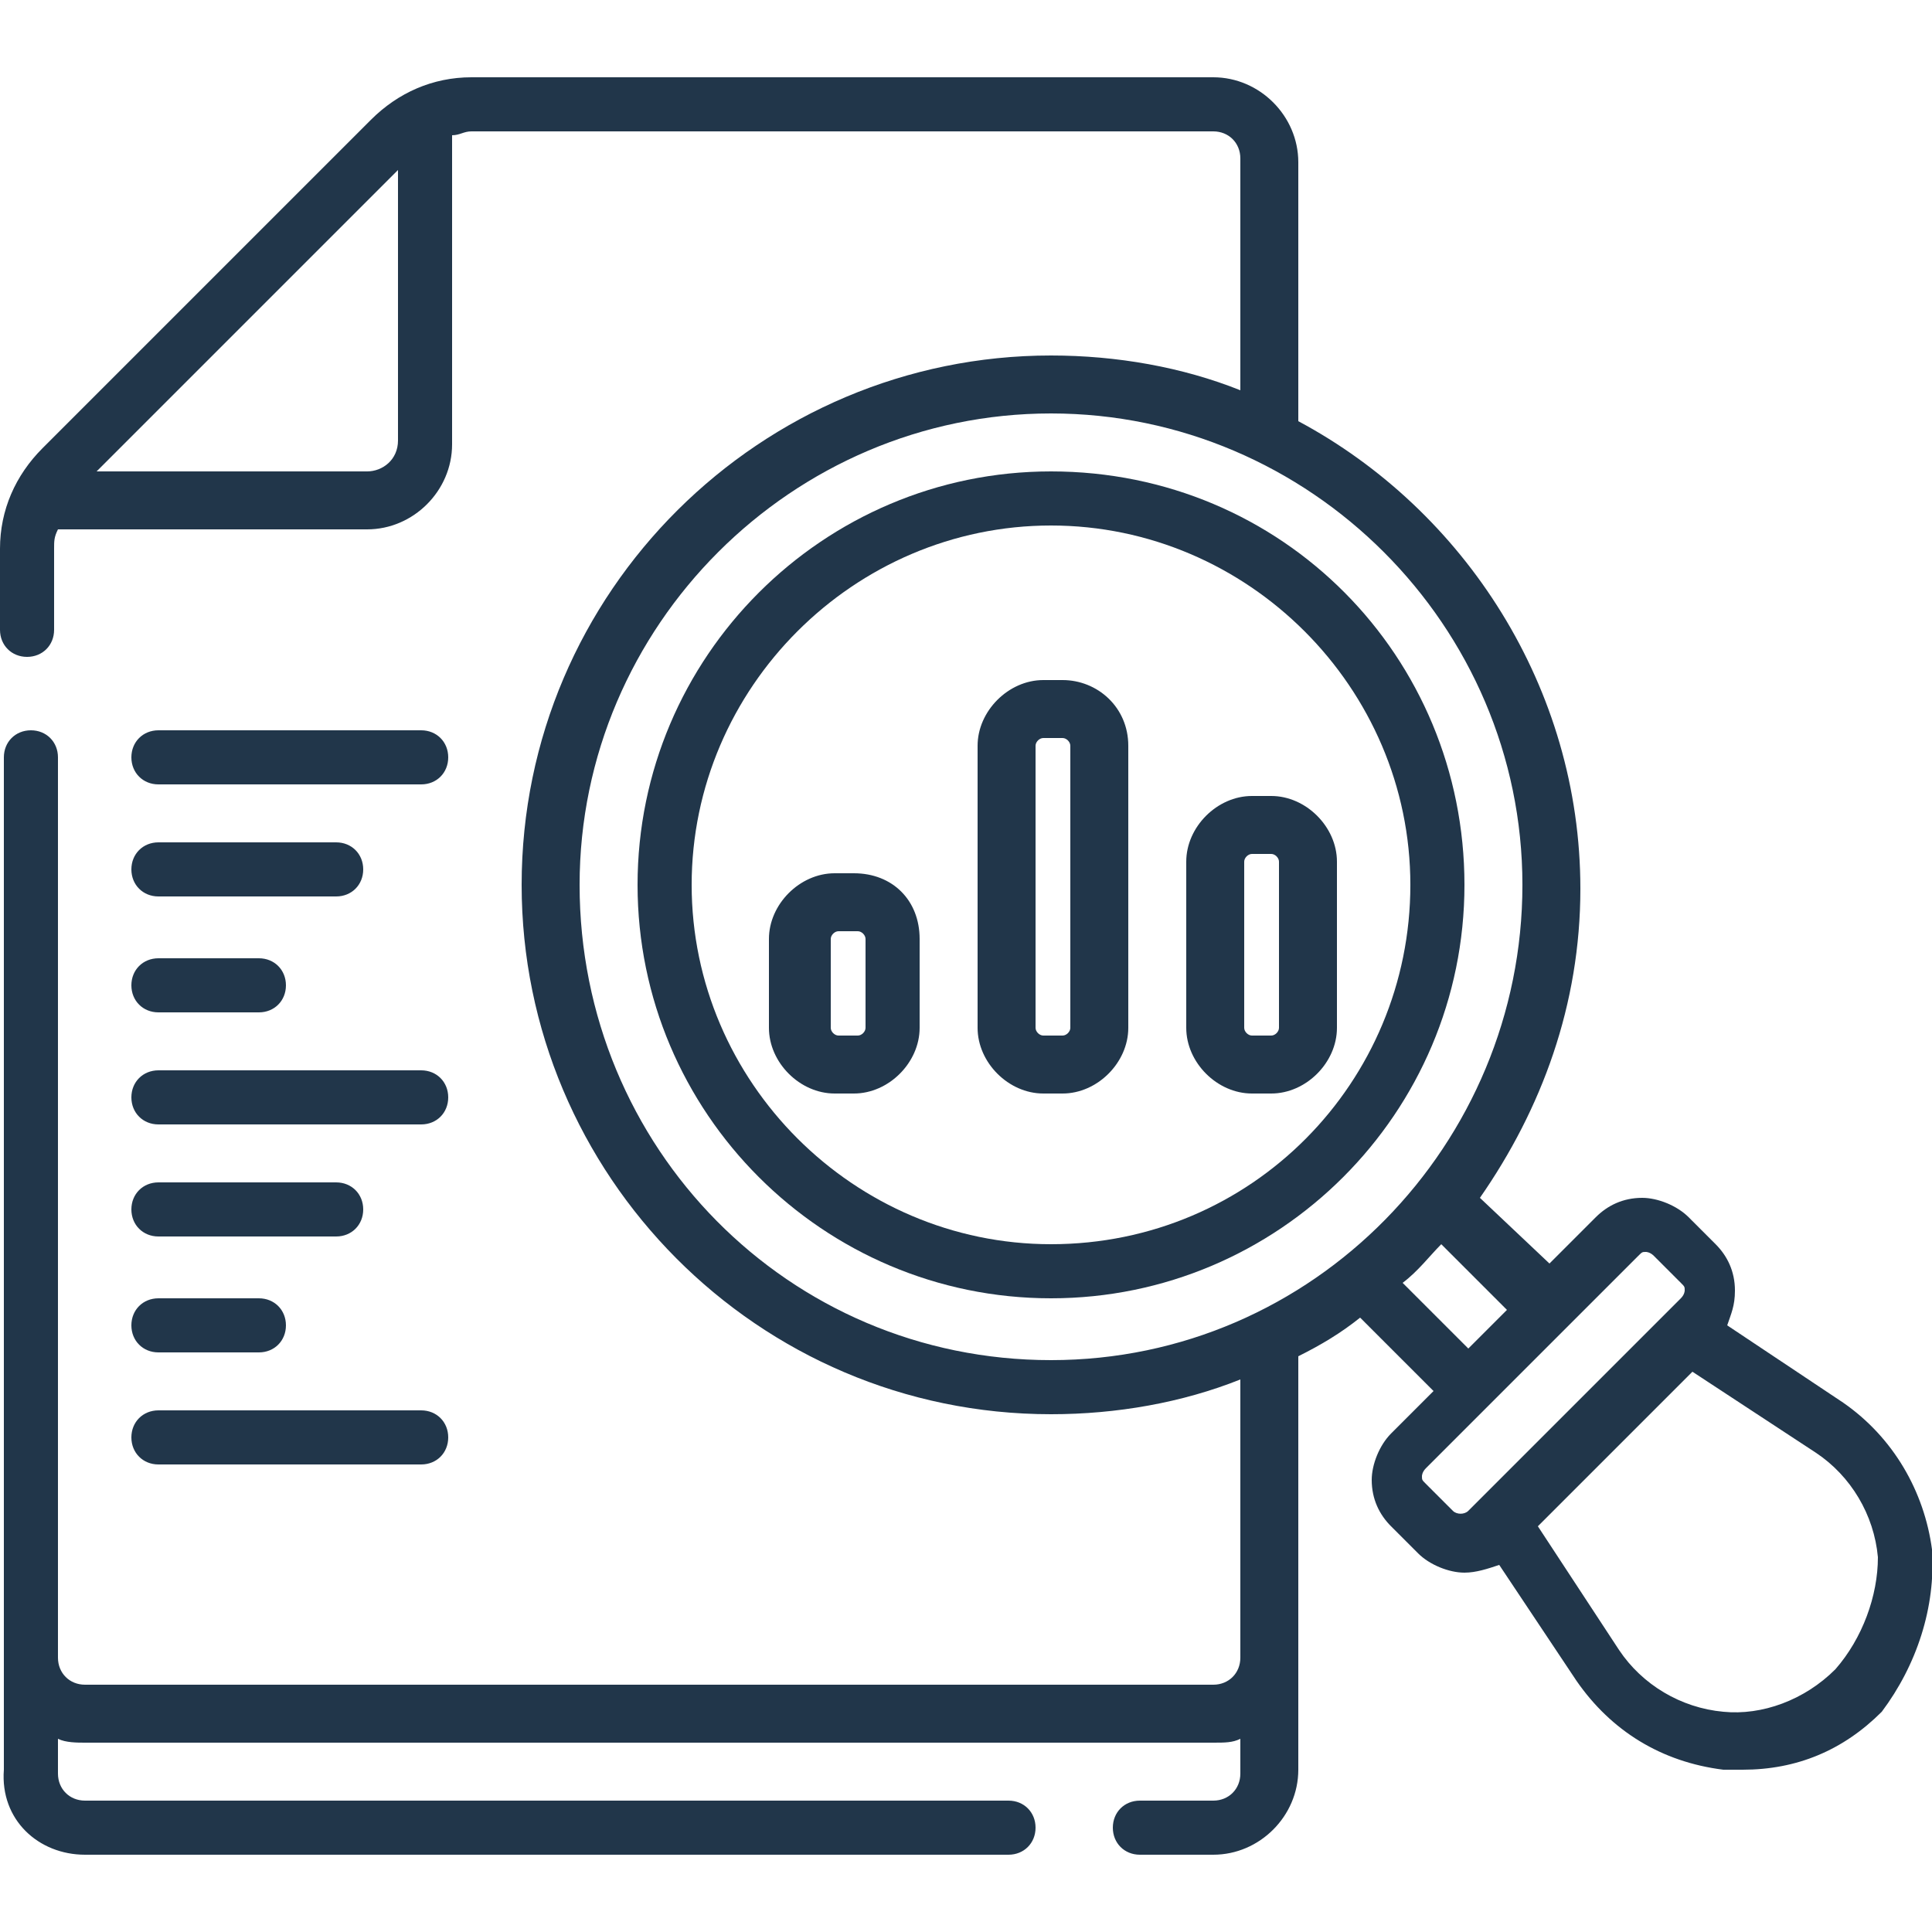
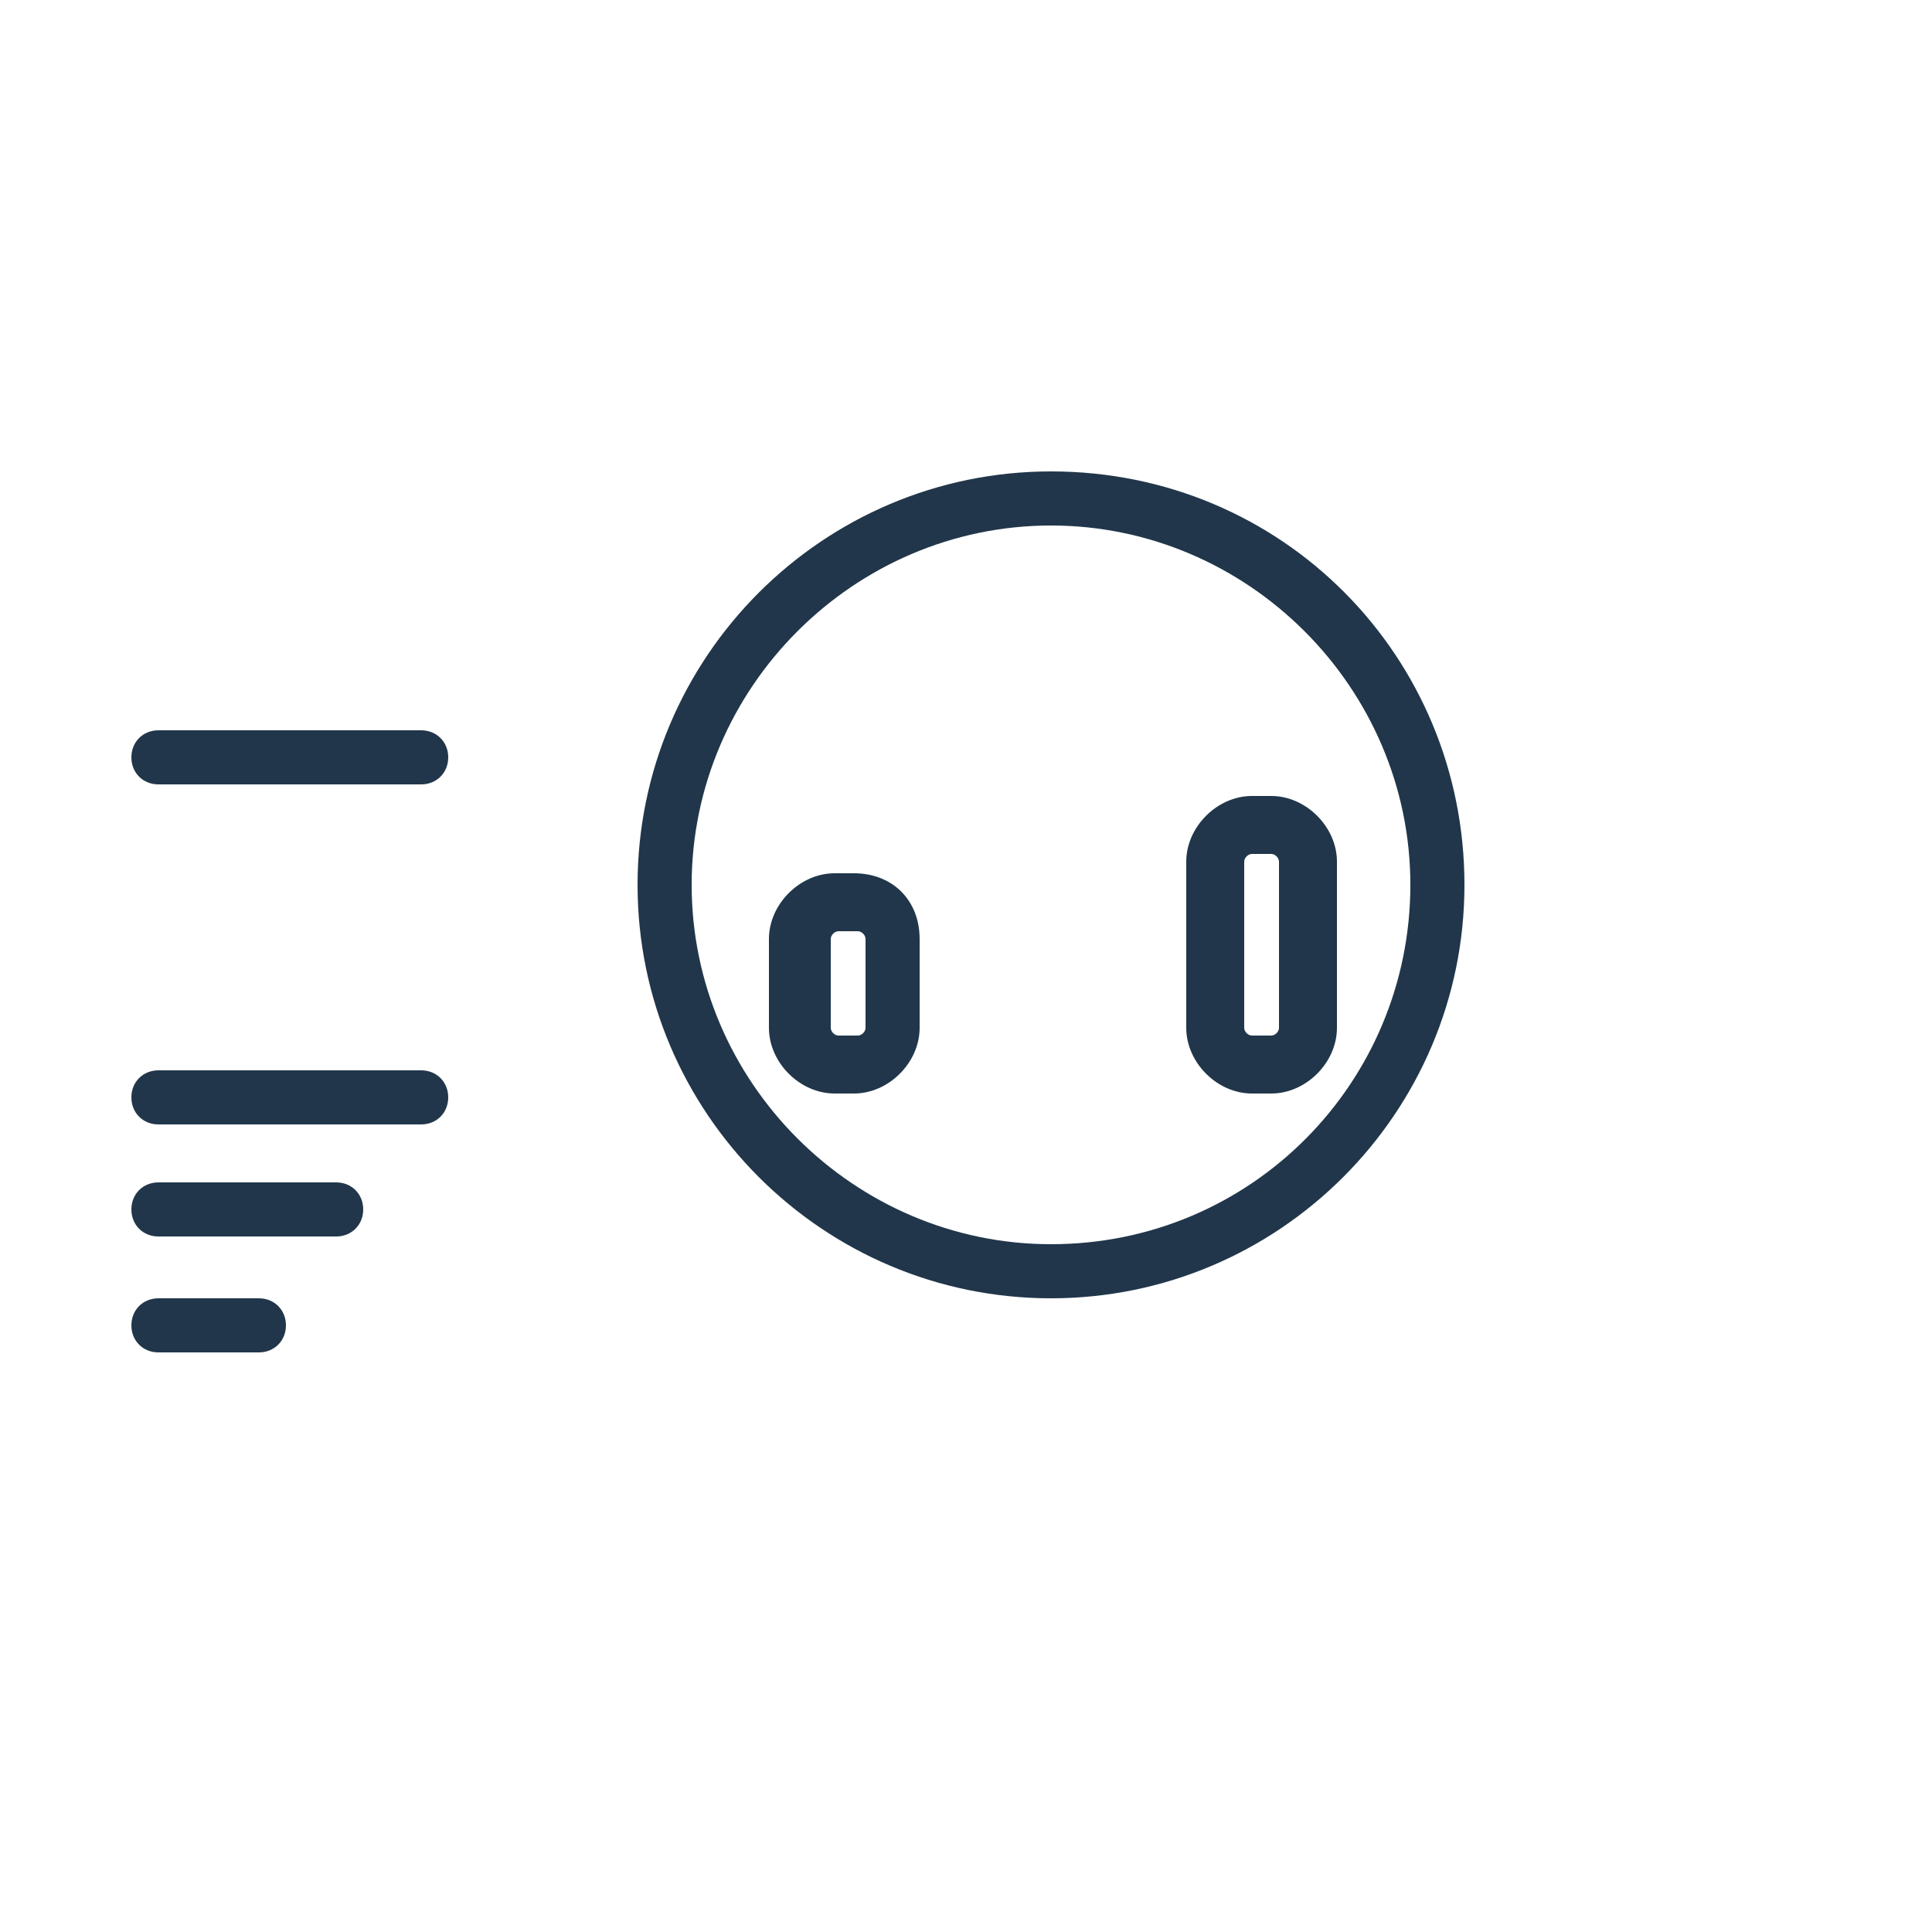
<svg xmlns="http://www.w3.org/2000/svg" version="1.1" id="Layer_1" x="0px" y="0px" viewBox="0 0 50 50" style="enable-background:new 0 0 50 50;" xml:space="preserve">
  <style type="text/css">
	.st0{fill:#21364a;}
	.st1{fill:#21364a;}
	.st2{fill:none;}
	.st3{fill:#21364a;}
	.st4{fill:#21364a;}
</style>
  <g>
    <path class="st0" d="M27.2,12.2c-5.9,0-10.7,4.8-10.7,10.7s4.8,10.7,10.7,10.7c5.9,0,10.7-4.8,10.7-10.7S33.2,12.2,27.2,12.2   L27.2,12.2z M27.2,32.2c-5.1,0-9.3-4.2-9.3-9.3s4.2-9.3,9.3-9.3c5.1,0,9.3,4.2,9.3,9.3S32.4,32.2,27.2,32.2L27.2,32.2z M27.2,32.2" />
-     <path class="st1" d="M50,40.1c-0.2-1.5-1-2.9-2.3-3.8l-3-2c0.1-0.3,0.2-0.5,0.2-0.9c0-0.5-0.2-0.9-0.5-1.2l-0.7-0.7   c-0.3-0.3-0.8-0.5-1.2-0.5c-0.5,0-0.9,0.2-1.2,0.5l-1.2,1.2L38.3,31c1.6-2.3,2.6-5,2.6-8c0-5.2-3-9.8-7.3-12.1V4.2   c0-1.2-1-2.2-2.2-2.2H12.2c-1,0-1.9,0.4-2.6,1.1l-8.5,8.5C0.4,12.3,0,13.2,0,14.2v2.1c0,0.4,0.3,0.7,0.7,0.7c0.4,0,0.7-0.3,0.7-0.7   v-2.1c0-0.2,0-0.3,0.1-0.5h8c1.2,0,2.2-1,2.2-2.2v-8c0.2,0,0.3-0.1,0.5-0.1h19.2c0.4,0,0.7,0.3,0.7,0.7v6c-1.5-0.6-3.2-0.9-4.9-0.9   c-7.5,0-13.7,6.1-13.7,13.7c0,7.5,6.1,13.7,13.7,13.7c1.7,0,3.4-0.3,4.9-0.9v7.2c0,0.4-0.3,0.7-0.7,0.7H2.2c-0.4,0-0.7-0.3-0.7-0.7   V19.6c0-0.4-0.3-0.7-0.7-0.7c-0.4,0-0.7,0.3-0.7,0.7v26.2C0,47.1,1,48,2.2,48h23.9c0.4,0,0.7-0.3,0.7-0.7c0-0.4-0.3-0.7-0.7-0.7   H2.2c-0.4,0-0.7-0.3-0.7-0.7V45c0.2,0.1,0.5,0.1,0.7,0.1h29.2c0.3,0,0.5,0,0.7-0.1v0.9c0,0.4-0.3,0.7-0.7,0.7h-1.9   c-0.4,0-0.7,0.3-0.7,0.7c0,0.4,0.3,0.7,0.7,0.7h1.9c1.2,0,2.2-1,2.2-2.2V35.1c0.6-0.3,1.1-0.6,1.6-1l1.9,1.9l-1.1,1.1   c-0.3,0.3-0.5,0.8-0.5,1.2c0,0.5,0.2,0.9,0.5,1.2l0.7,0.7c0.3,0.3,0.8,0.5,1.2,0.5c0.3,0,0.6-0.1,0.9-0.2l2,3   c0.9,1.3,2.2,2.1,3.8,2.3c0.2,0,0.3,0,0.5,0c1.4,0,2.6-0.5,3.6-1.5C49.6,43.1,50.1,41.6,50,40.1L50,40.1z M9.5,12.2h-7l7.8-7.8v7   C10.3,11.9,9.9,12.2,9.5,12.2L9.5,12.2z M15,22.9c0-6.7,5.5-12.2,12.2-12.2s12.2,5.5,12.2,12.2S34,35.2,27.2,35.2S15,29.7,15,22.9   L15,22.9z M36.3,33.2c0.4-0.3,0.7-0.7,1-1l1.7,1.7l-1,1L36.3,33.2z M37.6,39.1l-0.7-0.7c-0.1-0.1-0.1-0.1-0.1-0.2   c0,0,0-0.1,0.1-0.2l5.5-5.5c0.1-0.1,0.1-0.1,0.2-0.1c0,0,0.1,0,0.2,0.1l0.7,0.7c0.1,0.1,0.1,0.1,0.1,0.2c0,0,0,0.1-0.1,0.2L38,39.1   C37.9,39.2,37.7,39.2,37.6,39.1L37.6,39.1z M47.5,43.2c-0.8,0.8-1.9,1.2-2.9,1.1c-1.1-0.1-2.1-0.7-2.7-1.6l-2.1-3.2l4-4l3.2,2.1   c0.9,0.6,1.5,1.6,1.6,2.7C48.6,41.3,48.2,42.4,47.5,43.2L47.5,43.2z M47.5,43.2" />
    <rect y="2" class="st2" width="50" height="46.1" />
    <path class="st0" d="M22.1,22.6h-0.5c-0.9,0-1.7,0.8-1.7,1.7v2.3c0,0.9,0.8,1.7,1.7,1.7h0.5c0.9,0,1.7-0.8,1.7-1.7v-2.3   C23.8,23.3,23.1,22.6,22.1,22.6L22.1,22.6z M22.4,26.6c0,0.1-0.1,0.2-0.2,0.2h-0.5c-0.1,0-0.2-0.1-0.2-0.2v-2.3   c0-0.1,0.1-0.2,0.2-0.2h0.5c0.1,0,0.2,0.1,0.2,0.2V26.6z M22.4,26.6" />
-     <path class="st3" d="M27.5,17.6H27c-0.9,0-1.7,0.8-1.7,1.7v7.3c0,0.9,0.8,1.7,1.7,1.7h0.5c0.9,0,1.7-0.8,1.7-1.7v-7.3   C29.2,18.3,28.4,17.6,27.5,17.6L27.5,17.6z M27.7,26.6c0,0.1-0.1,0.2-0.2,0.2H27c-0.1,0-0.2-0.1-0.2-0.2v-7.3   c0-0.1,0.1-0.2,0.2-0.2h0.5c0.1,0,0.2,0.1,0.2,0.2V26.6z M27.7,26.6" />
    <path class="st3" d="M32.9,20.6h-0.5c-0.9,0-1.7,0.8-1.7,1.7v4.3c0,0.9,0.8,1.7,1.7,1.7h0.5c0.9,0,1.7-0.8,1.7-1.7v-4.3   C34.6,21.4,33.8,20.6,32.9,20.6L32.9,20.6z M33.1,26.6c0,0.1-0.1,0.2-0.2,0.2h-0.5c-0.1,0-0.2-0.1-0.2-0.2v-4.3   c0-0.1,0.1-0.2,0.2-0.2h0.5c0.1,0,0.2,0.1,0.2,0.2V26.6z M33.1,26.6" />
-     <path class="st4" d="M4.1,37.9h6.8c0.4,0,0.7-0.3,0.7-0.7s-0.3-0.7-0.7-0.7H4.1c-0.4,0-0.7,0.3-0.7,0.7S3.7,37.9,4.1,37.9L4.1,37.9   z M4.1,37.9" />
    <path class="st4" d="M4.1,35h2.6c0.4,0,0.7-0.3,0.7-0.7s-0.3-0.7-0.7-0.7H4.1c-0.4,0-0.7,0.3-0.7,0.7S3.7,35,4.1,35L4.1,35z    M4.1,35" />
    <path class="st4" d="M4.1,32h4.6c0.4,0,0.7-0.3,0.7-0.7c0-0.4-0.3-0.7-0.7-0.7H4.1c-0.4,0-0.7,0.3-0.7,0.7C3.4,31.7,3.7,32,4.1,32   L4.1,32z M4.1,32" />
    <path class="st4" d="M4.1,29.1h6.8c0.4,0,0.7-0.3,0.7-0.7s-0.3-0.7-0.7-0.7H4.1c-0.4,0-0.7,0.3-0.7,0.7S3.7,29.1,4.1,29.1L4.1,29.1   z M4.1,29.1" />
-     <path class="st4" d="M4.1,26.2h2.6c0.4,0,0.7-0.3,0.7-0.7s-0.3-0.7-0.7-0.7H4.1c-0.4,0-0.7,0.3-0.7,0.7S3.7,26.2,4.1,26.2L4.1,26.2   z M4.1,26.2" />
-     <path class="st4" d="M4.1,23.2h4.6c0.4,0,0.7-0.3,0.7-0.7s-0.3-0.7-0.7-0.7H4.1c-0.4,0-0.7,0.3-0.7,0.7S3.7,23.2,4.1,23.2L4.1,23.2   z M4.1,23.2" />
    <path class="st4" d="M4.1,20.3h6.8c0.4,0,0.7-0.3,0.7-0.7s-0.3-0.7-0.7-0.7H4.1c-0.4,0-0.7,0.3-0.7,0.7S3.7,20.3,4.1,20.3L4.1,20.3   z M4.1,20.3" />
  </g>
</svg>